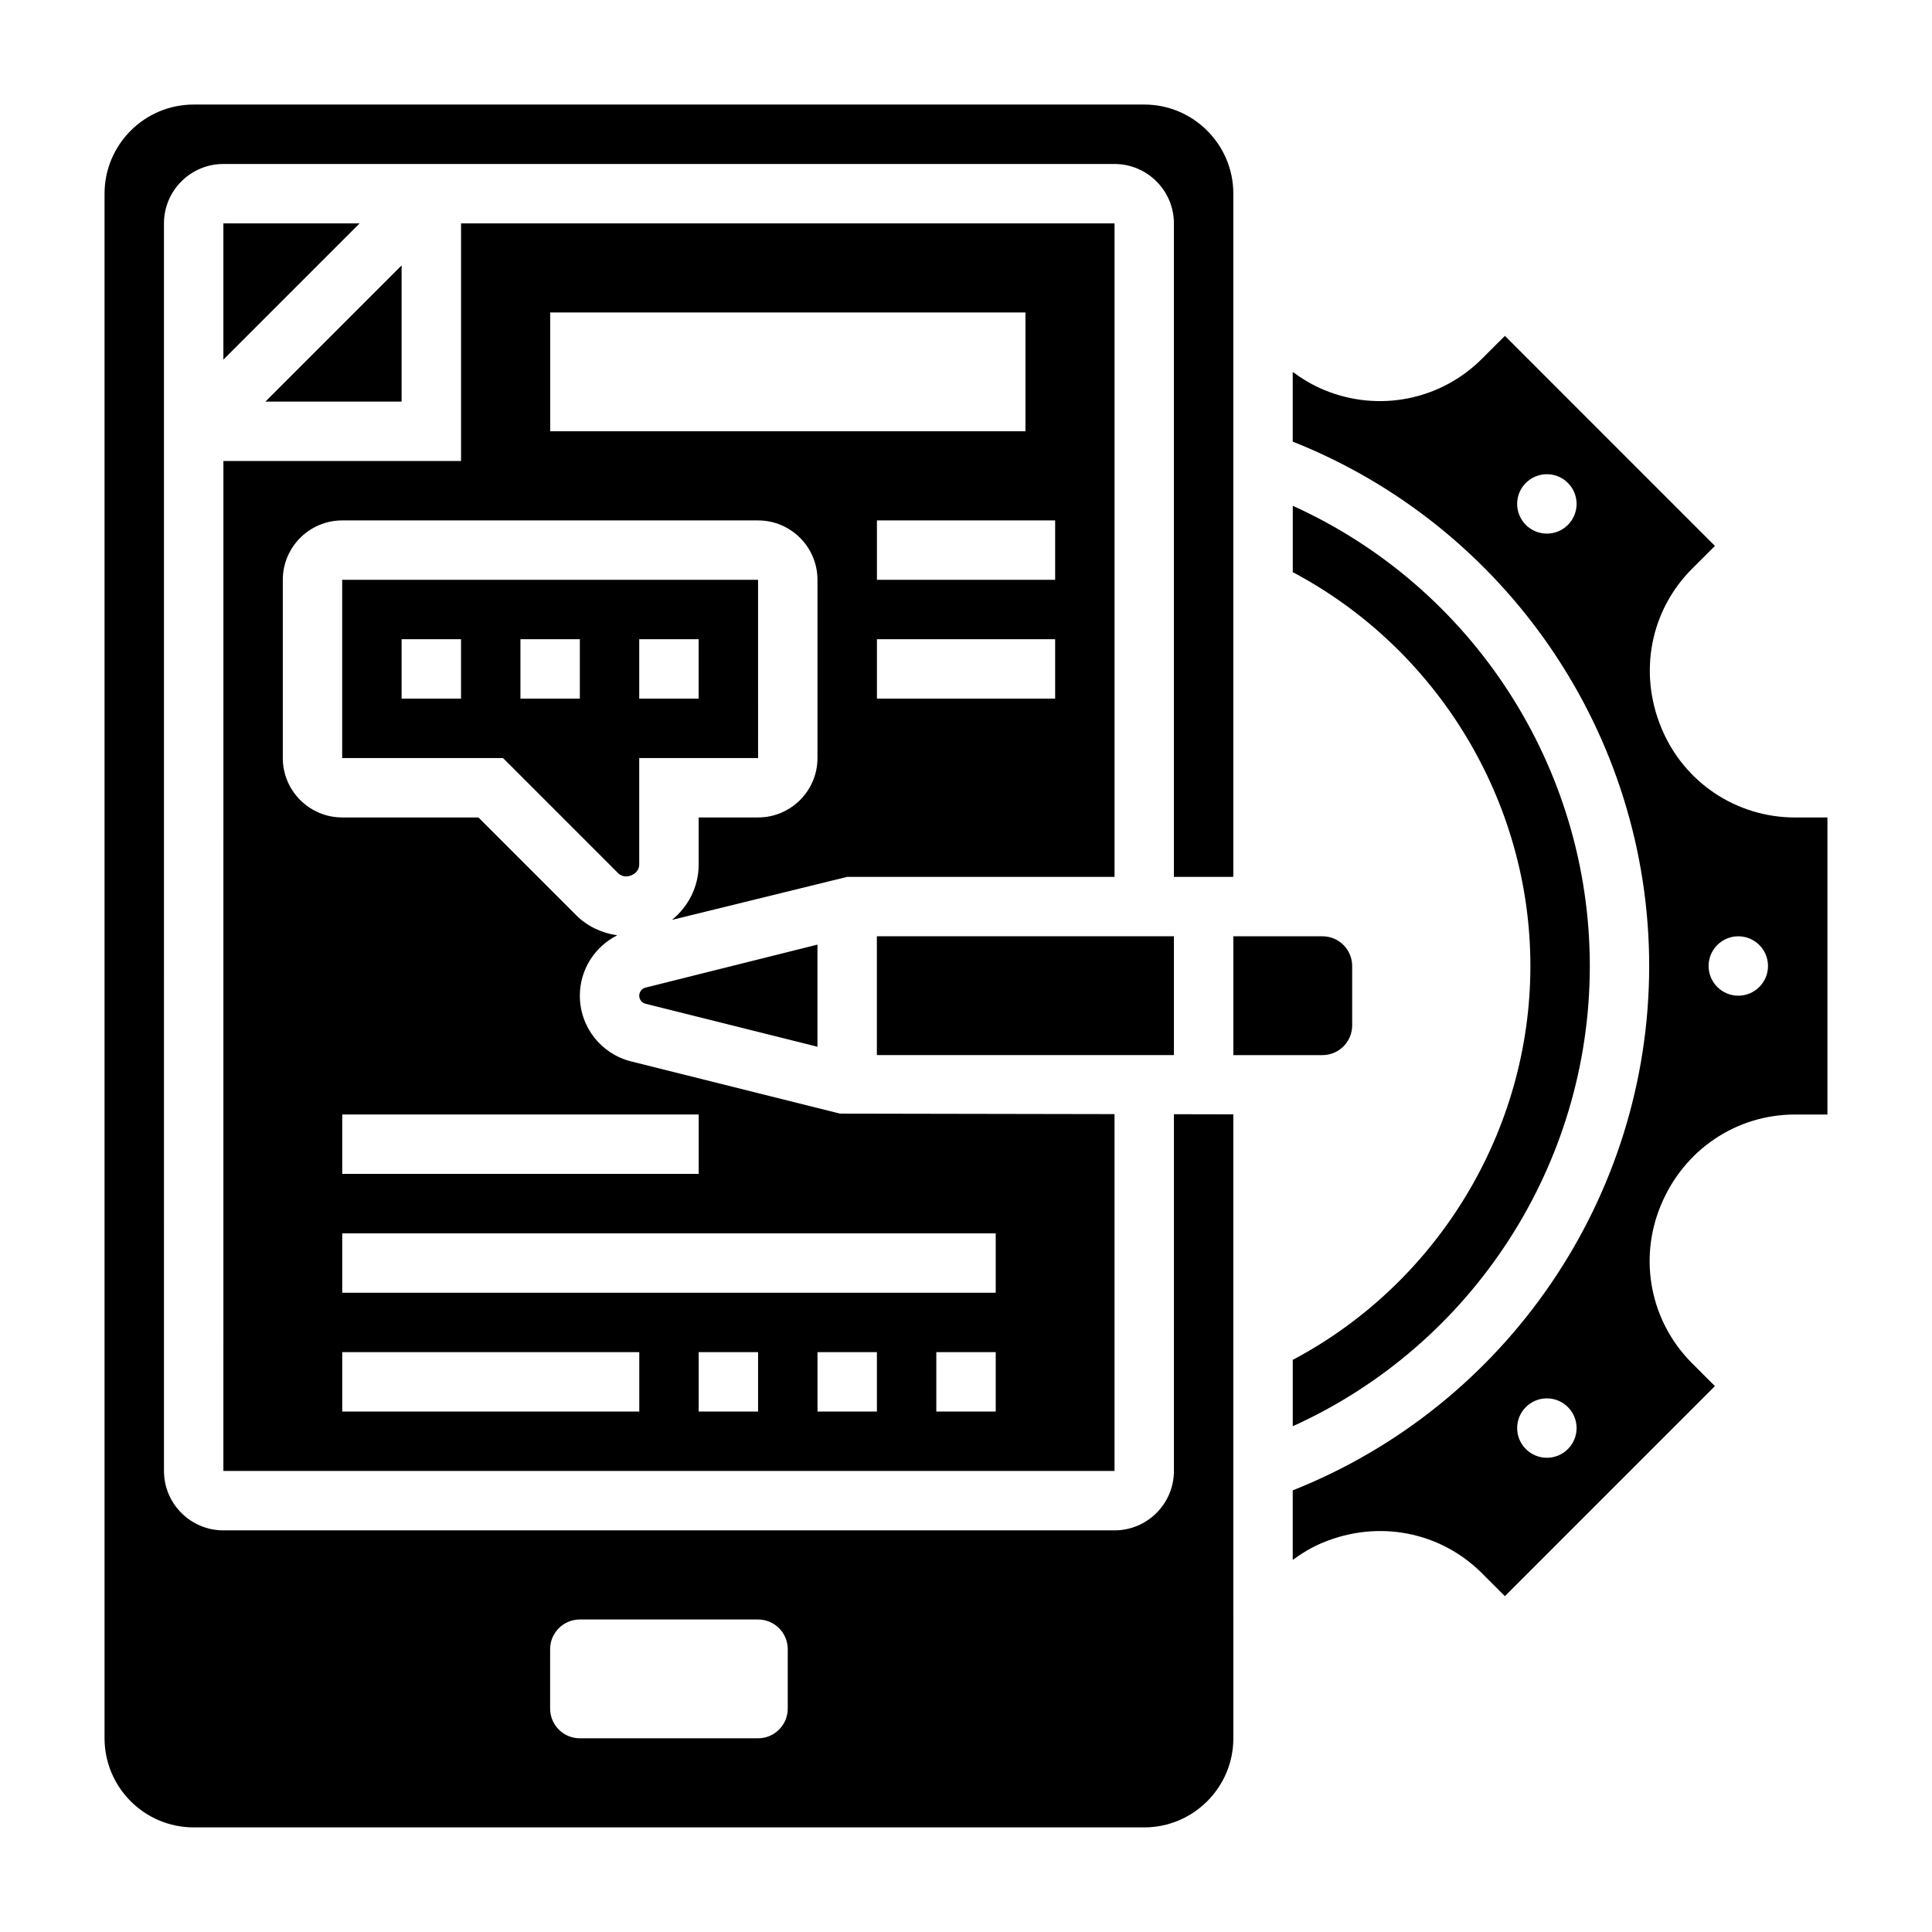
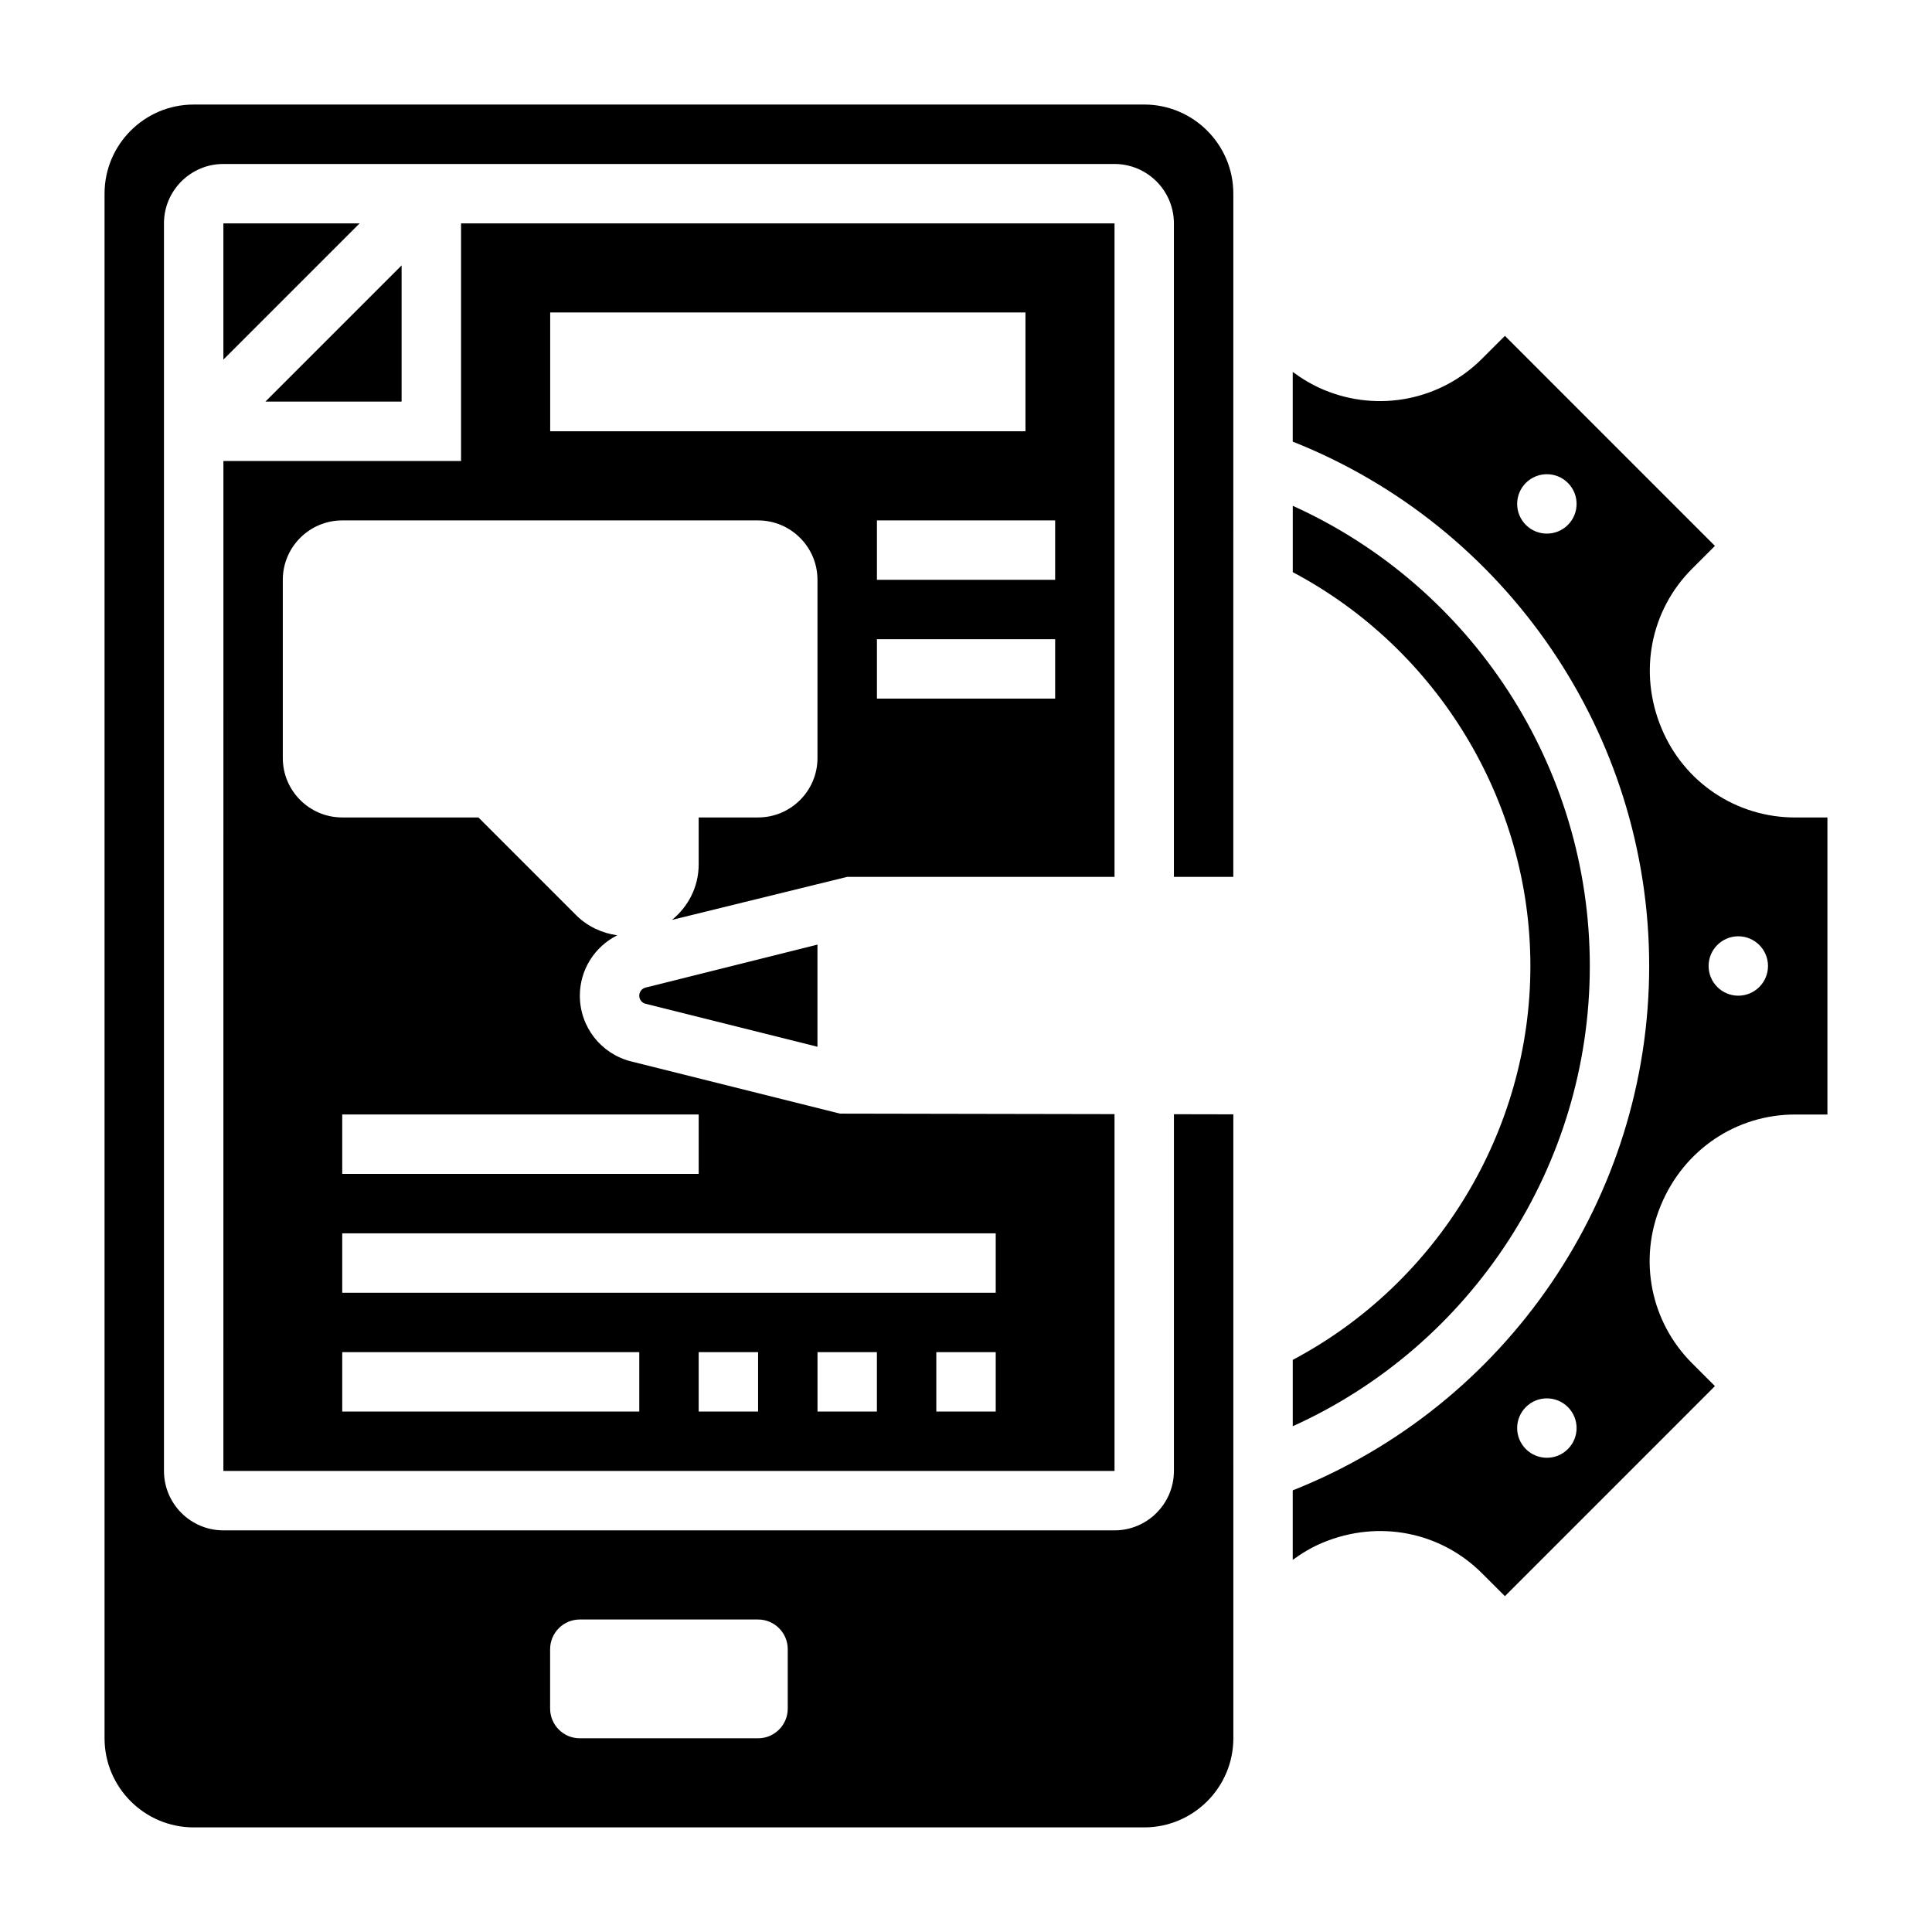
<svg xmlns="http://www.w3.org/2000/svg" fill="#000000" width="800px" height="800px" version="1.1" viewBox="144 144 512 512">
  <g>
    <path d="m315.08 410.01 45.555 11.391v-27.07l-45.562 11.391c-0.977 0.25-1.668 1.133-1.668 2.148s0.691 1.898 1.676 2.141z" />
    <path d="m549.57 400c0 43.66-24.586 84.043-62.977 104.38v17.586c47.508-21.477 78.723-69.133 78.723-121.96s-31.211-100.49-78.719-121.96v17.586c38.391 20.332 62.973 60.715 62.973 104.38z" />
    <path d="m203.2 533.82h236.16v-94.566l-72.754-0.133-55.34-13.832c-8.016-2.008-13.602-9.172-13.602-17.422 0-6.902 3.945-13.004 9.91-16.004-4.078-0.566-7.949-2.387-10.871-5.312l-25.914-25.918h-36.102c-8.684 0-15.742-7.062-15.742-15.742v-47.23c0-8.684 7.062-15.742 15.742-15.742h110.21c8.684 0 15.742 7.062 15.742 15.742v47.23c0 8.684-7.062 15.742-15.742 15.742h-15.742v12.484c0 5.934-2.793 11.18-7.07 14.664l46.43-11.402h70.848v-173.18h-173.18v62.977h-62.977zm141.7-15.746h-15.742v-15.742h15.742zm31.488 0h-15.742v-15.742h15.742zm31.488 0h-15.742v-15.742h15.742zm-173.18-78.719h94.465v15.742h-94.465zm0 31.488h173.18v15.742h-173.18zm0 31.488h78.719v15.742h-78.719zm188.93-173.19h-47.23v-15.742h47.23zm0-31.484h-47.23v-15.742h47.23zm-133.82-70.852h125.95v31.488h-125.95z" />
    <path d="m203.2 239.3 36.102-36.102h-36.102z" />
    <path d="m455.1 533.82c0 8.684-7.062 15.742-15.742 15.742h-236.16c-8.684 0-15.742-7.062-15.742-15.742l-0.004-330.62c0-8.684 7.062-15.742 15.742-15.742h236.16c8.684 0 15.742 7.062 15.742 15.742v173.18h15.742l0.008-181.06c0-13.02-10.598-23.617-23.617-23.617l-251.91 0.004c-13.02 0-23.613 10.594-23.613 23.613v409.34c0 13.02 10.598 23.617 23.617 23.617h251.91c13.02 0 23.617-10.598 23.617-23.617l-0.004-165.35-15.742-0.031zm-102.34 62.977c0 4.344-3.527 7.871-7.871 7.871h-47.23c-4.344 0-7.871-3.527-7.871-7.871v-15.742c0-4.344 3.527-7.871 7.871-7.871h47.23c4.344 0 7.871 3.527 7.871 7.871z" />
    <path d="m250.43 214.33-36.102 36.102h36.102z" />
-     <path d="m376.38 392.12h78.719v31.488h-78.719z" />
-     <path d="m502.34 415.74v-15.742c0-4.336-3.527-7.871-7.871-7.871h-23.617v31.488h23.617c4.344-0.004 7.871-3.539 7.871-7.875z" />
-     <path d="m344.9 344.89-0.008-47.23h-110.21v47.23h42.617l30.535 30.535c1.875 1.875 5.574 0.355 5.566-2.305v-28.23zm-31.496-31.488h15.742v15.742h-15.742zm-47.23 15.742h-15.742v-15.742h15.742zm31.488 0h-15.742v-15.742h15.742z" />
    <path d="m619.71 360.64c-15.578 0-29.48-9.312-35.426-23.719-6.133-14.762-2.883-31.18 8.125-42.188l6.062-6.062-55.656-55.664-6.07 6.062c-10.996 11.004-27.426 14.25-41.832 8.273-3.039-1.25-5.777-2.914-8.328-4.777v18.469c56.695 22.5 94.465 77.574 94.465 138.97s-37.77 116.46-94.465 138.96v18.422c2.457-1.785 5.078-3.387 7.981-4.574 14.754-6.141 31.172-2.883 42.18 8.125l6.07 6.062 55.656-55.664-6.062-6.062c-11.004-11.004-14.266-27.426-8.281-41.832 6.102-14.77 20.012-24.082 35.582-24.082h8.574v-78.723zm-60.207-77.531c-1.535 1.535-3.551 2.305-5.566 2.305s-4.031-0.77-5.566-2.305c-3.078-3.078-3.078-8.062 0-11.133 1.535-1.535 3.551-2.305 5.566-2.305s4.031 0.77 5.566 2.305c3.078 3.074 3.078 8.055 0 11.133zm0 244.91c-1.535 1.535-3.551 2.305-5.566 2.305s-4.031-0.77-5.566-2.305c-3.078-3.078-3.078-8.062 0-11.133 1.535-1.535 3.551-2.305 5.566-2.305s4.031 0.77 5.566 2.305c3.078 3.082 3.078 8.062 0 11.133zm45.164-120.15c-4.344 0-7.871-3.527-7.871-7.871s3.527-7.871 7.871-7.871 7.871 3.527 7.871 7.871-3.527 7.871-7.871 7.871z" />
  </g>
</svg>